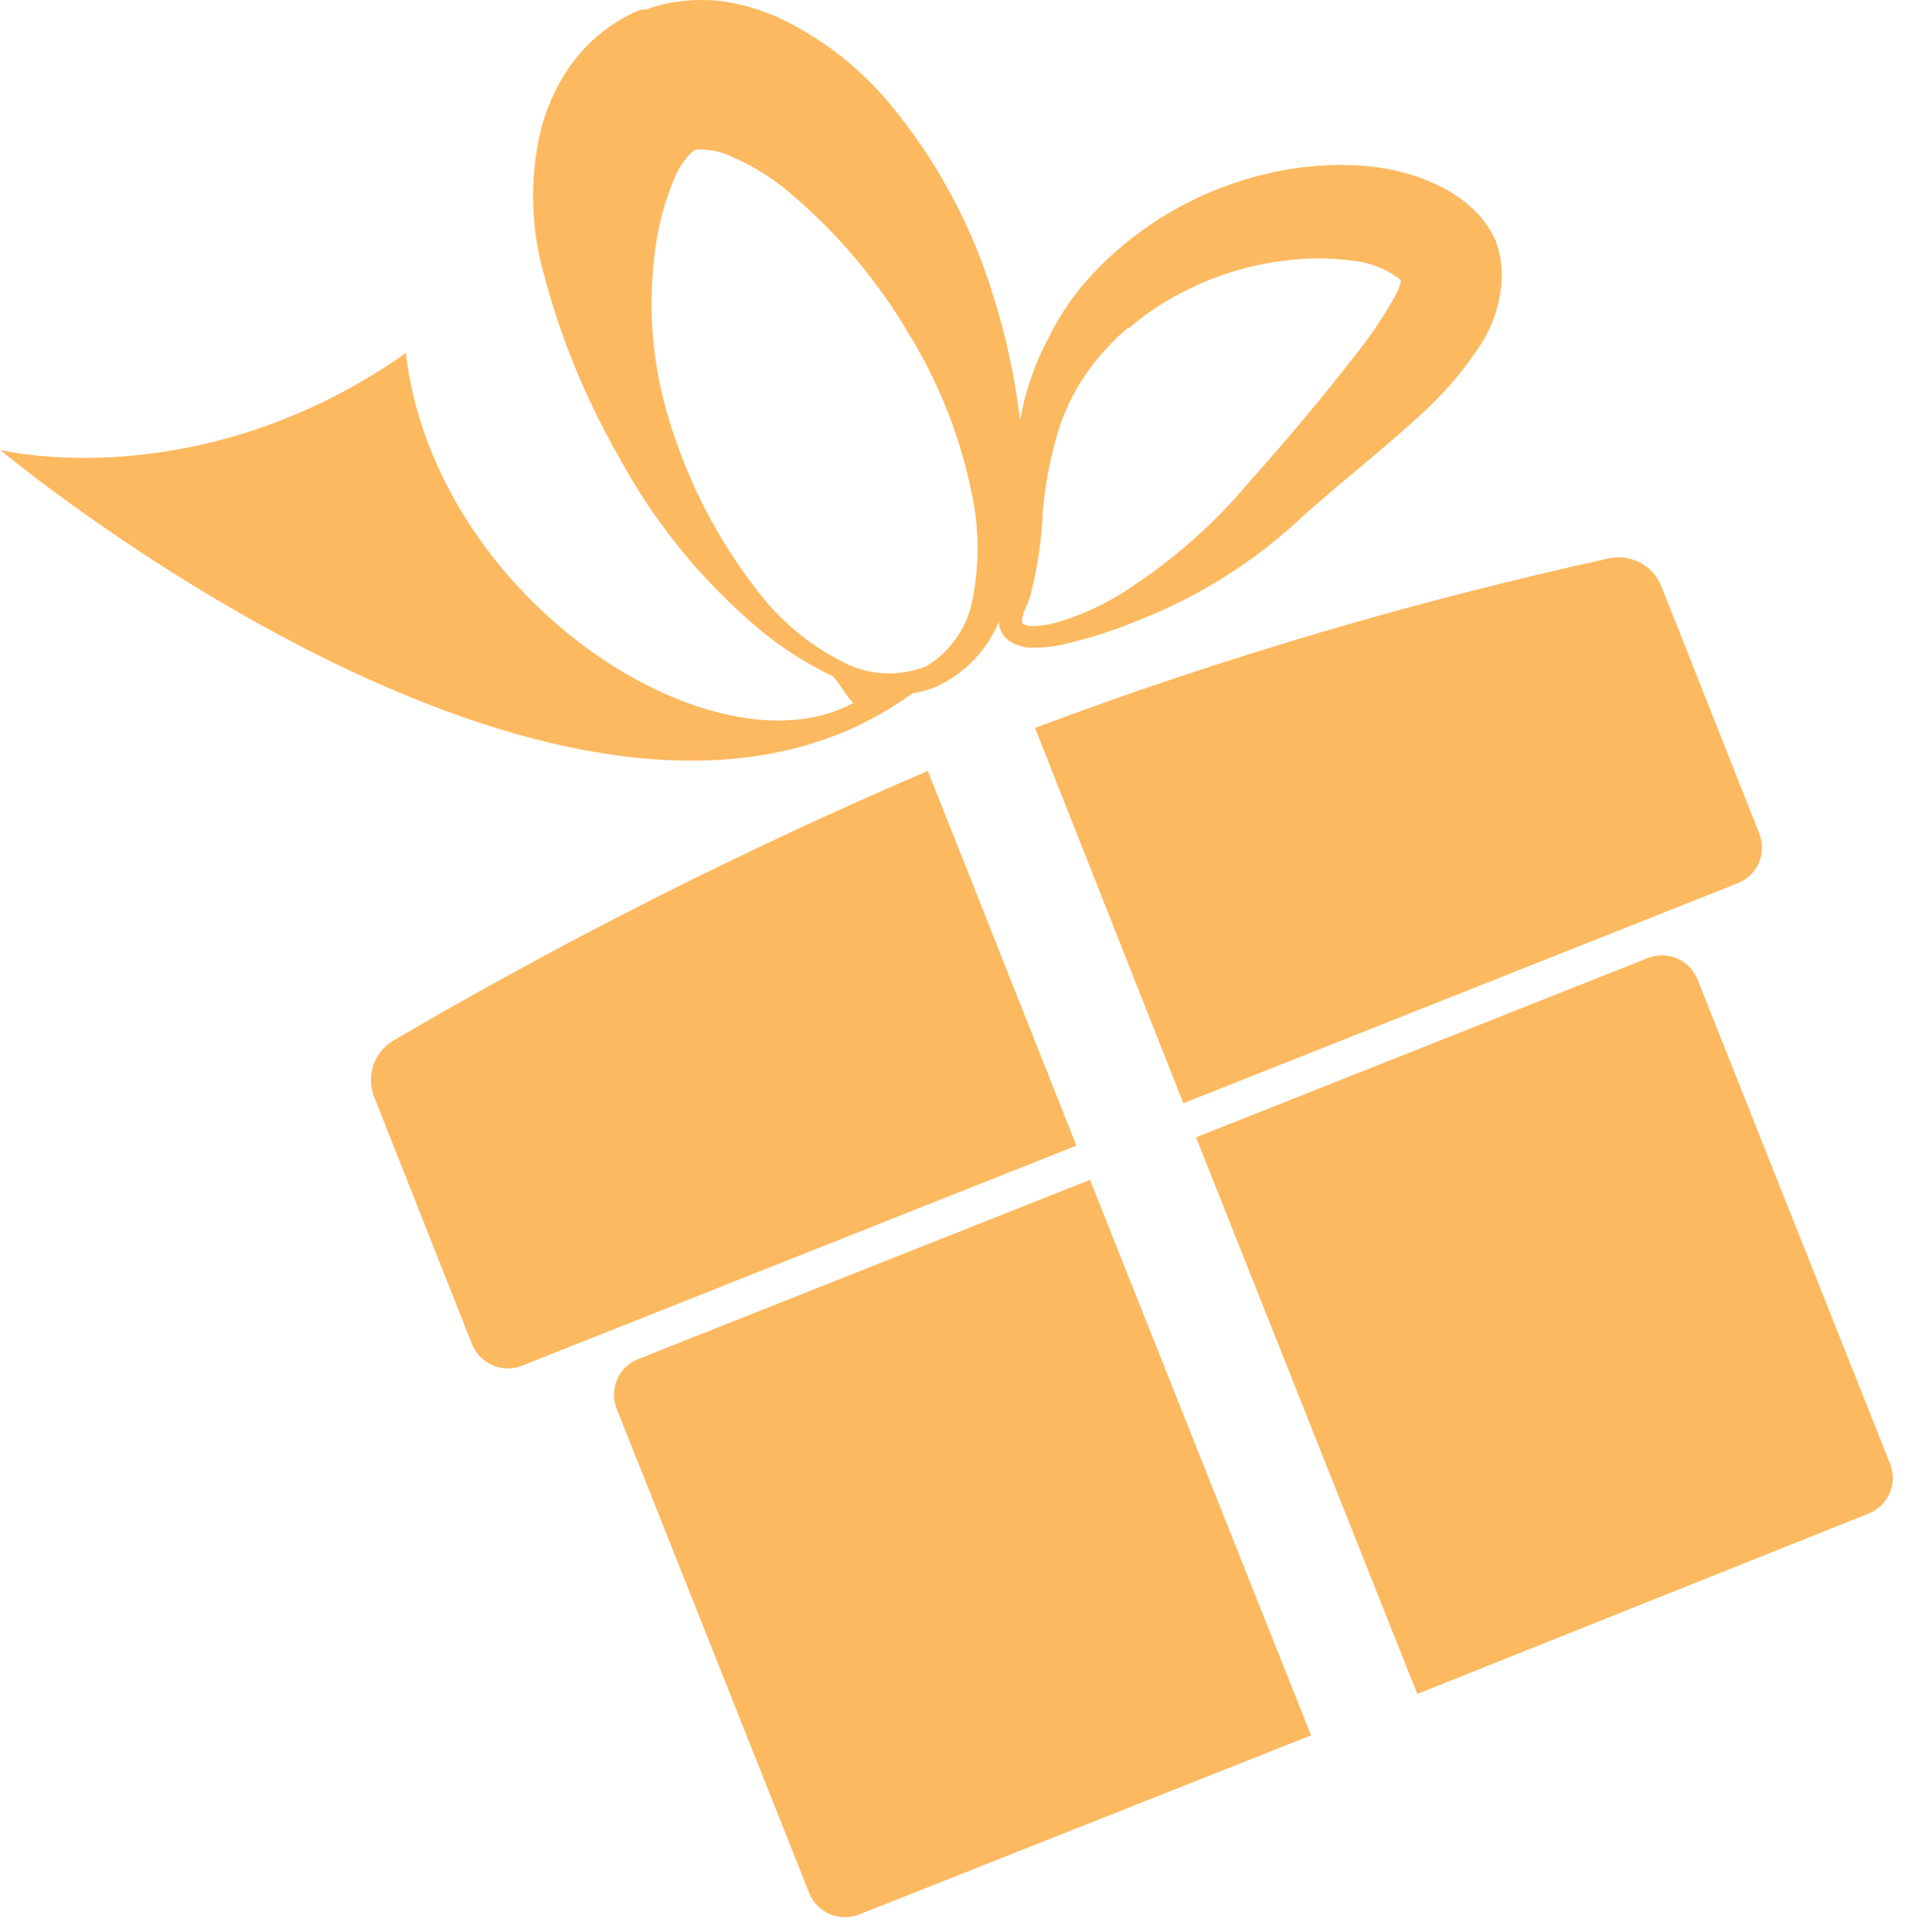
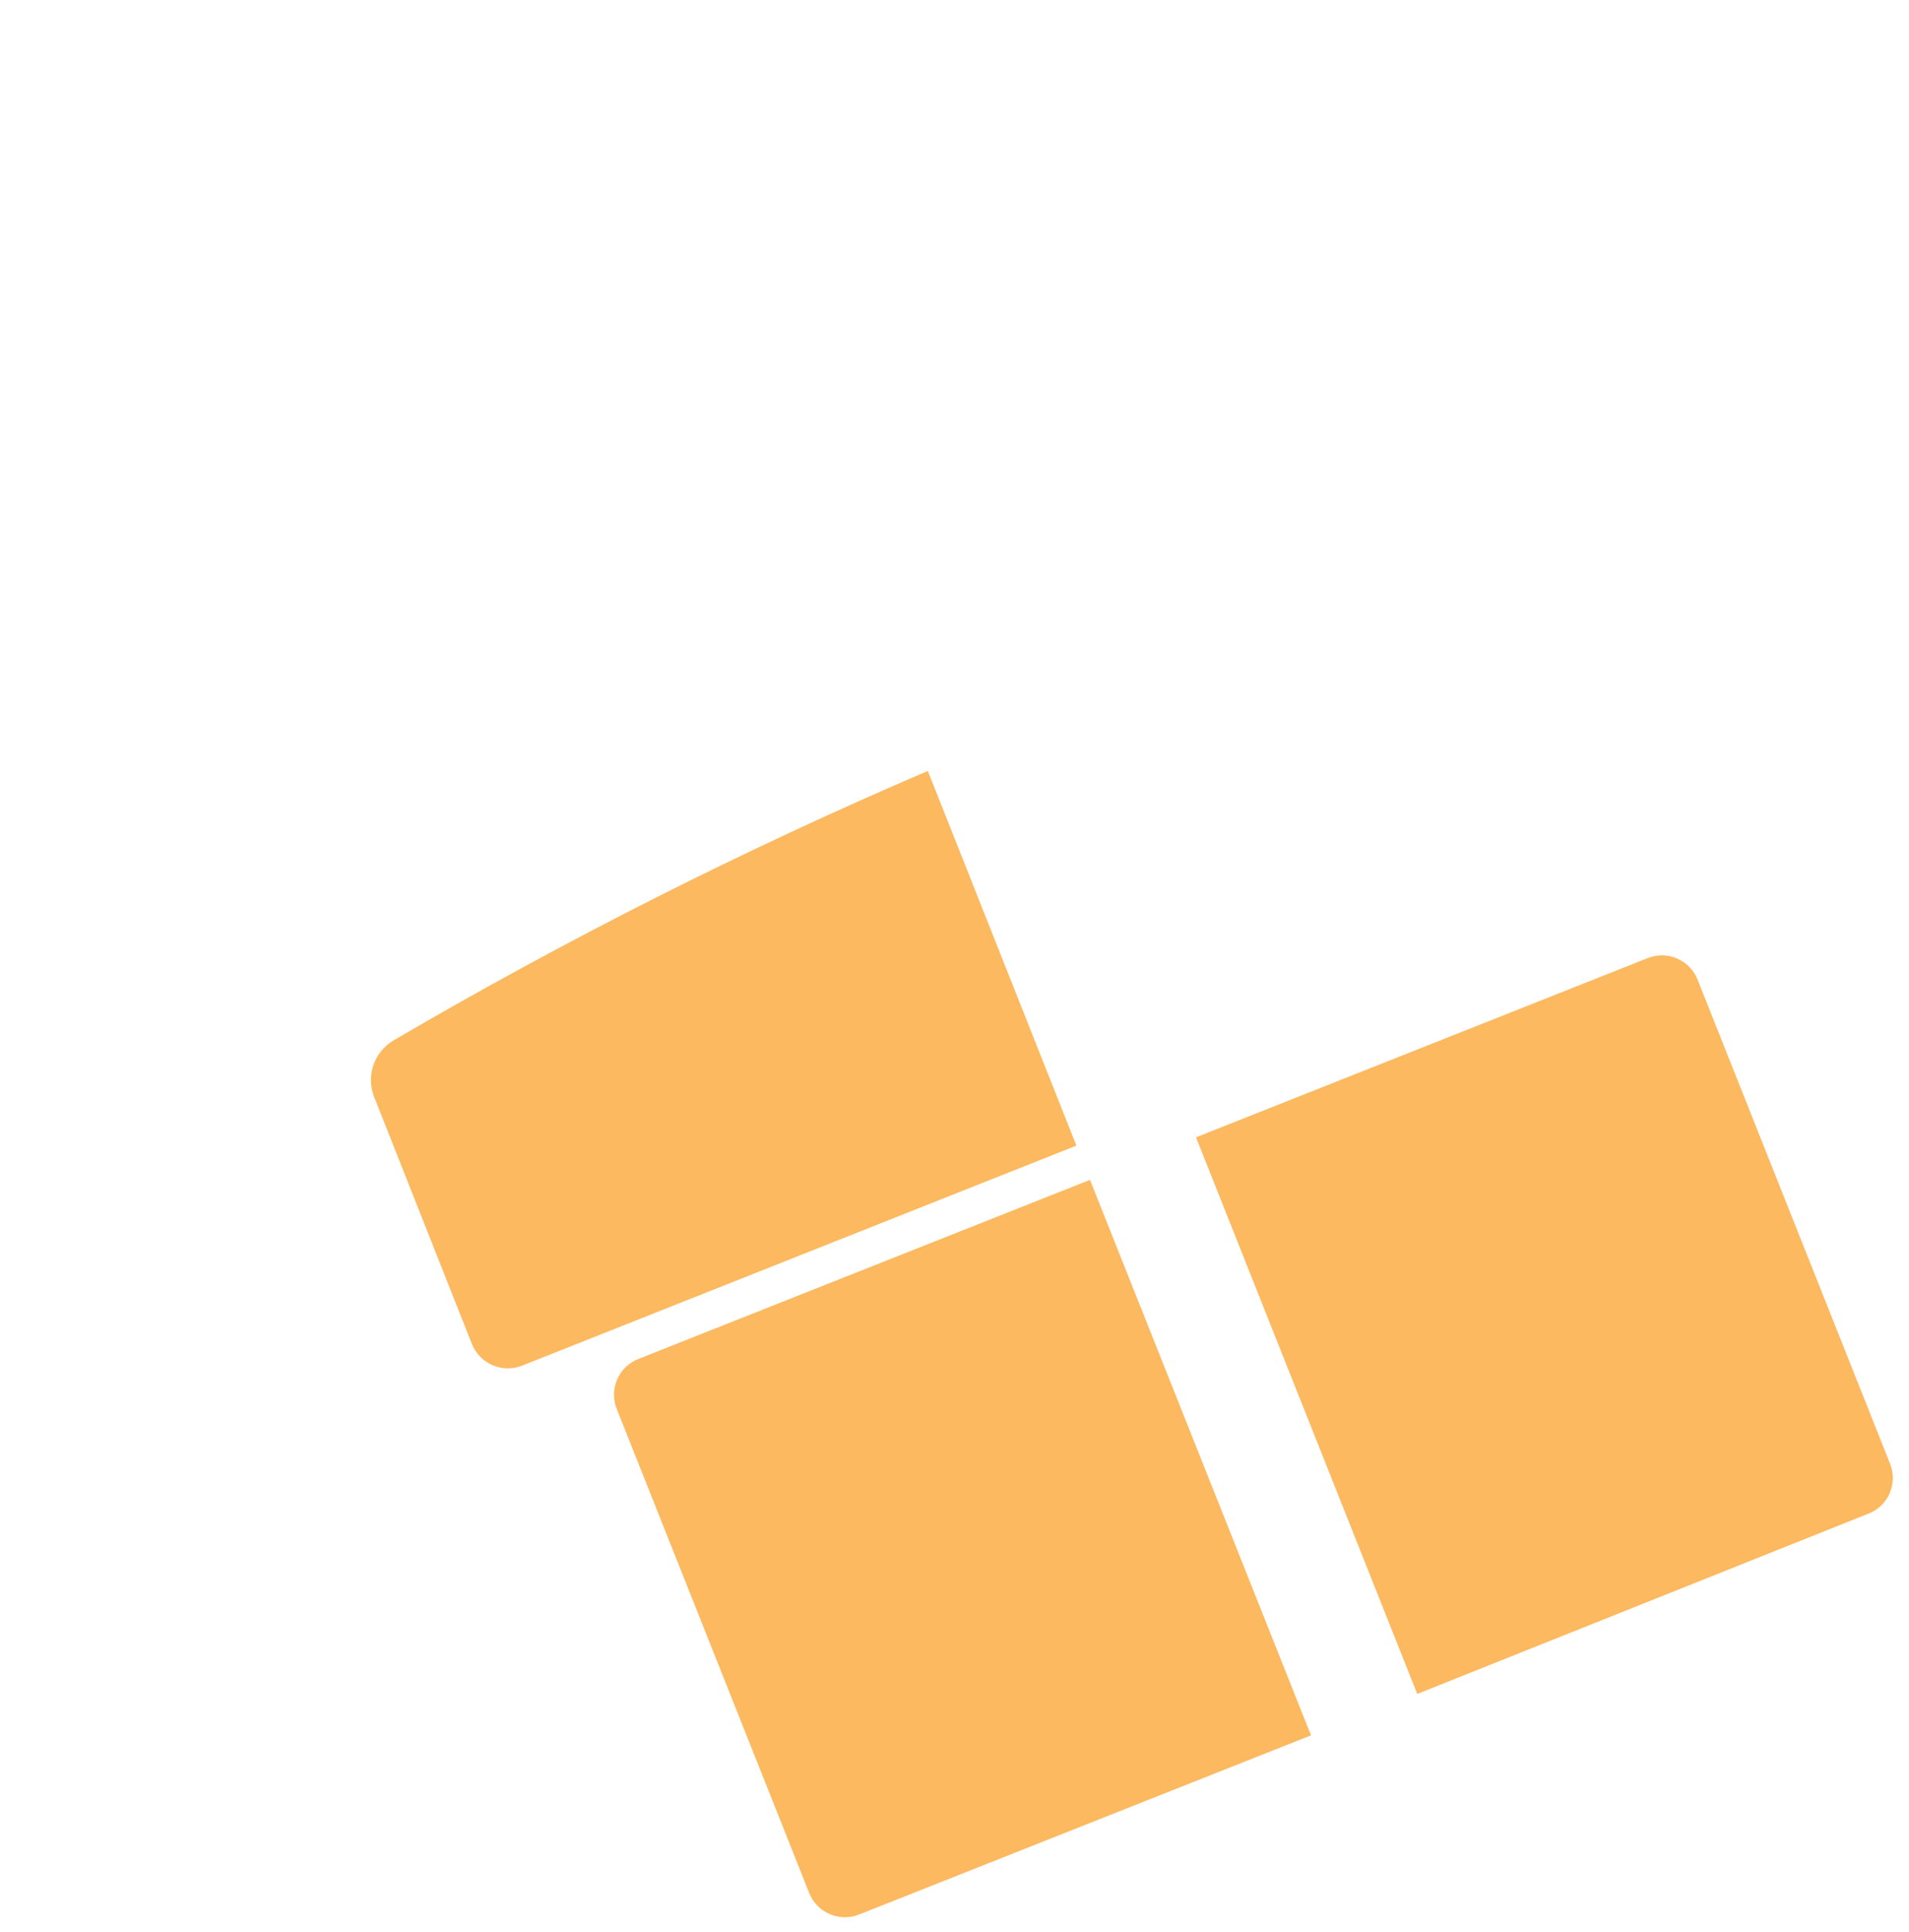
<svg xmlns="http://www.w3.org/2000/svg" width="83" height="84" viewBox="0 0 83 84" fill="none">
-   <path d="M72.22 25.456L76.49 36.236C76.571 36.439 76.612 36.656 76.609 36.874C76.606 37.093 76.56 37.309 76.474 37.509C76.387 37.71 76.262 37.892 76.105 38.044C75.948 38.196 75.763 38.316 75.56 38.396L51.45 47.966L45 31.646C53.147 28.593 61.501 26.127 70 24.266C70.45 24.18 70.917 24.251 71.321 24.468C71.725 24.684 72.043 25.033 72.22 25.456Z" fill="#FCB960" />
  <path d="M73.83 42.646L82.18 63.646C82.261 63.85 82.301 64.067 82.297 64.286C82.294 64.505 82.247 64.721 82.159 64.922C82.072 65.123 81.946 65.304 81.788 65.456C81.63 65.608 81.444 65.727 81.24 65.806L61.62 73.646L52 49.446L71.66 41.646C71.868 41.567 72.09 41.53 72.312 41.537C72.535 41.544 72.753 41.596 72.956 41.689C73.158 41.783 73.339 41.915 73.489 42.08C73.64 42.244 73.755 42.437 73.83 42.646Z" fill="#FCB960" />
  <path d="M27.771 59.076L47.391 51.296L57.001 75.446L37.351 83.236C37.147 83.317 36.929 83.357 36.709 83.354C36.489 83.35 36.273 83.303 36.071 83.216C35.869 83.129 35.687 83.003 35.534 82.845C35.382 82.687 35.261 82.5 35.181 82.296L26.831 61.296C26.742 61.089 26.696 60.866 26.695 60.641C26.695 60.416 26.74 60.193 26.828 59.985C26.915 59.778 27.044 59.59 27.206 59.434C27.368 59.278 27.561 59.156 27.771 59.076Z" fill="#FCB960" />
  <path d="M17.07 45.257C24.575 40.862 32.347 36.941 40.34 33.517L46.8 49.807L22.69 59.377C22.278 59.538 21.818 59.529 21.412 59.353C21.006 59.177 20.685 58.848 20.52 58.437L16.25 47.647C16.091 47.215 16.086 46.741 16.235 46.306C16.385 45.87 16.68 45.5 17.07 45.257Z" fill="#FCB960" />
-   <path d="M0 19.556C0 19.556 25.29 40.646 39.68 30.136C40.023 30.088 40.359 29.997 40.68 29.866C41.931 29.299 42.918 28.276 43.44 27.006C43.435 27.066 43.435 27.126 43.44 27.186C43.497 27.46 43.654 27.702 43.88 27.866C44.228 28.089 44.639 28.191 45.05 28.156C45.386 28.154 45.721 28.121 46.05 28.056C47.291 27.785 48.503 27.396 49.67 26.896C52.046 25.95 54.239 24.596 56.15 22.896C57.92 21.256 59.84 19.796 61.72 18.076C62.75 17.158 63.651 16.105 64.4 14.946C64.909 14.146 65.211 13.232 65.28 12.286C65.331 11.646 65.235 11.003 65 10.406C64.744 9.848 64.368 9.353 63.9 8.956L63.73 8.806L63.39 8.556C63.195 8.42 62.991 8.296 62.78 8.186C62.41 7.99 62.026 7.823 61.63 7.686C60.901 7.443 60.146 7.285 59.38 7.216C57.965 7.104 56.542 7.212 55.16 7.536C52.464 8.145 49.987 9.484 48 11.406C47.76 11.646 47.52 11.886 47.3 12.136L47.14 12.326L47.03 12.446L46.96 12.536L46.68 12.896C46.275 13.448 45.917 14.034 45.61 14.646C44.996 15.78 44.57 17.006 44.35 18.276C44.129 16.398 43.727 14.547 43.15 12.746C42.202 9.686 40.652 6.847 38.59 4.396C37.427 3.03 36.015 1.897 34.43 1.056C33.496 0.551 32.481 0.212 31.43 0.056C30.816 -0.019 30.194 -0.019 29.58 0.056C29.225 0.096 28.873 0.166 28.53 0.266L28.07 0.416H27.94H27.88L27.67 0.496C26.489 1.027 25.476 1.871 24.74 2.936C24.131 3.826 23.697 4.824 23.46 5.876C23.084 7.626 23.084 9.436 23.46 11.186C24.19 14.237 25.355 17.167 26.92 19.886C28.348 22.525 30.226 24.894 32.47 26.886C33.578 27.896 34.828 28.738 36.18 29.386C36.36 29.476 36.92 30.476 37.11 30.556C31.11 33.846 18.95 26.186 17.64 15.356C8.58 21.706 0 19.556 0 19.556ZM44.48 26.766C44.48 26.606 44.7 26.236 44.79 25.926C45.105 24.709 45.289 23.462 45.34 22.206C45.447 21.041 45.668 19.889 46 18.766C46.331 17.703 46.849 16.707 47.53 15.826C47.859 15.408 48.216 15.014 48.6 14.646L48.94 14.336L49.02 14.266H49.08L49.24 14.136C49.44 13.956 49.67 13.796 49.88 13.636C51.638 12.394 53.675 11.604 55.81 11.336C56.805 11.199 57.815 11.199 58.81 11.336C59.581 11.409 60.314 11.705 60.92 12.186C60.867 12.424 60.779 12.653 60.66 12.866C60.144 13.793 59.549 14.673 58.88 15.496C57.46 17.336 55.88 19.196 54.23 21.056C52.721 22.835 50.959 24.381 49 25.646C48.024 26.29 46.955 26.779 45.83 27.096C45.567 27.16 45.3 27.2 45.03 27.216C44.834 27.24 44.636 27.205 44.46 27.116C44.44 27.036 44.42 26.996 44.47 26.766H44.48ZM40.3 28.956C39.692 29.203 39.037 29.31 38.383 29.268C37.728 29.227 37.092 29.038 36.52 28.716C35.291 28.075 34.198 27.203 33.3 26.146C31.531 23.997 30.175 21.539 29.3 18.896C28.409 16.357 28.125 13.645 28.47 10.976C28.602 9.861 28.892 8.77 29.33 7.736C29.47 7.398 29.663 7.085 29.9 6.806C29.993 6.686 30.109 6.584 30.24 6.506H30.35C30.442 6.488 30.538 6.488 30.63 6.506C30.995 6.526 31.354 6.611 31.69 6.756C32.7 7.18 33.636 7.764 34.46 8.486C36.442 10.178 38.132 12.185 39.46 14.426C40.898 16.738 41.879 19.305 42.35 21.986C42.569 23.312 42.552 24.666 42.3 25.986C42.195 26.596 41.962 27.176 41.615 27.688C41.269 28.2 40.817 28.633 40.29 28.956H40.3Z" fill="#FCB960" />
</svg>